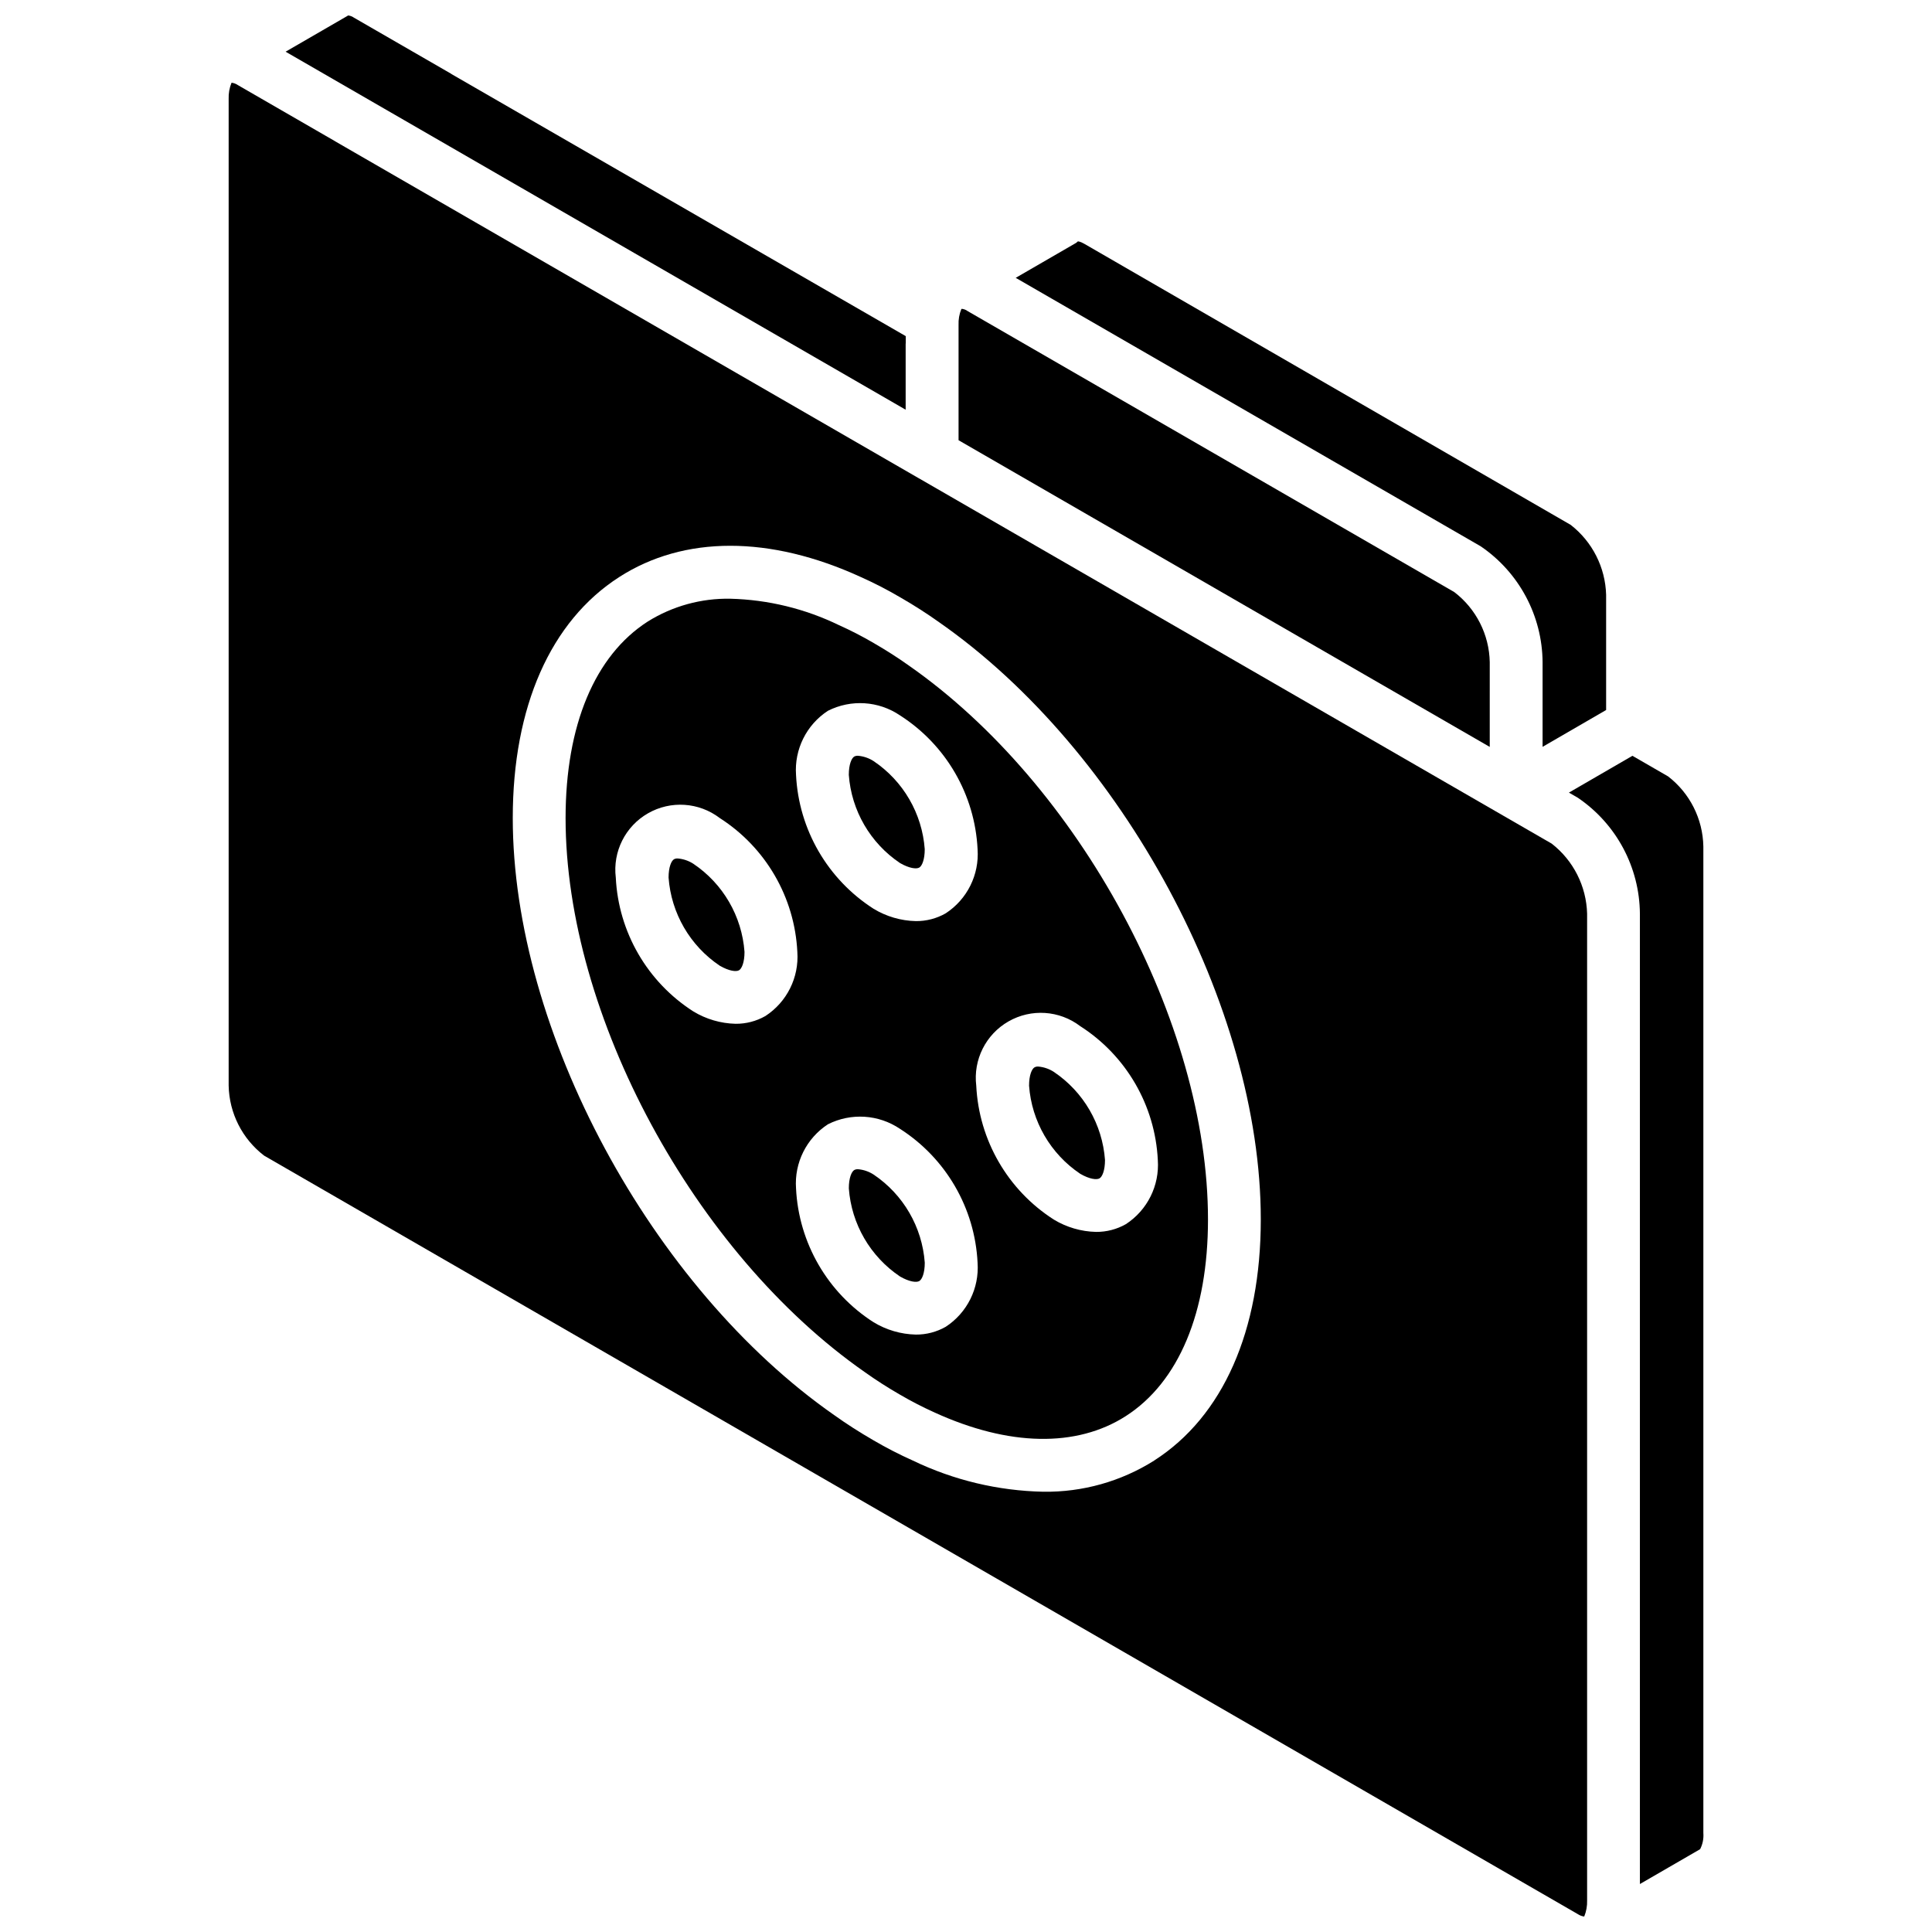
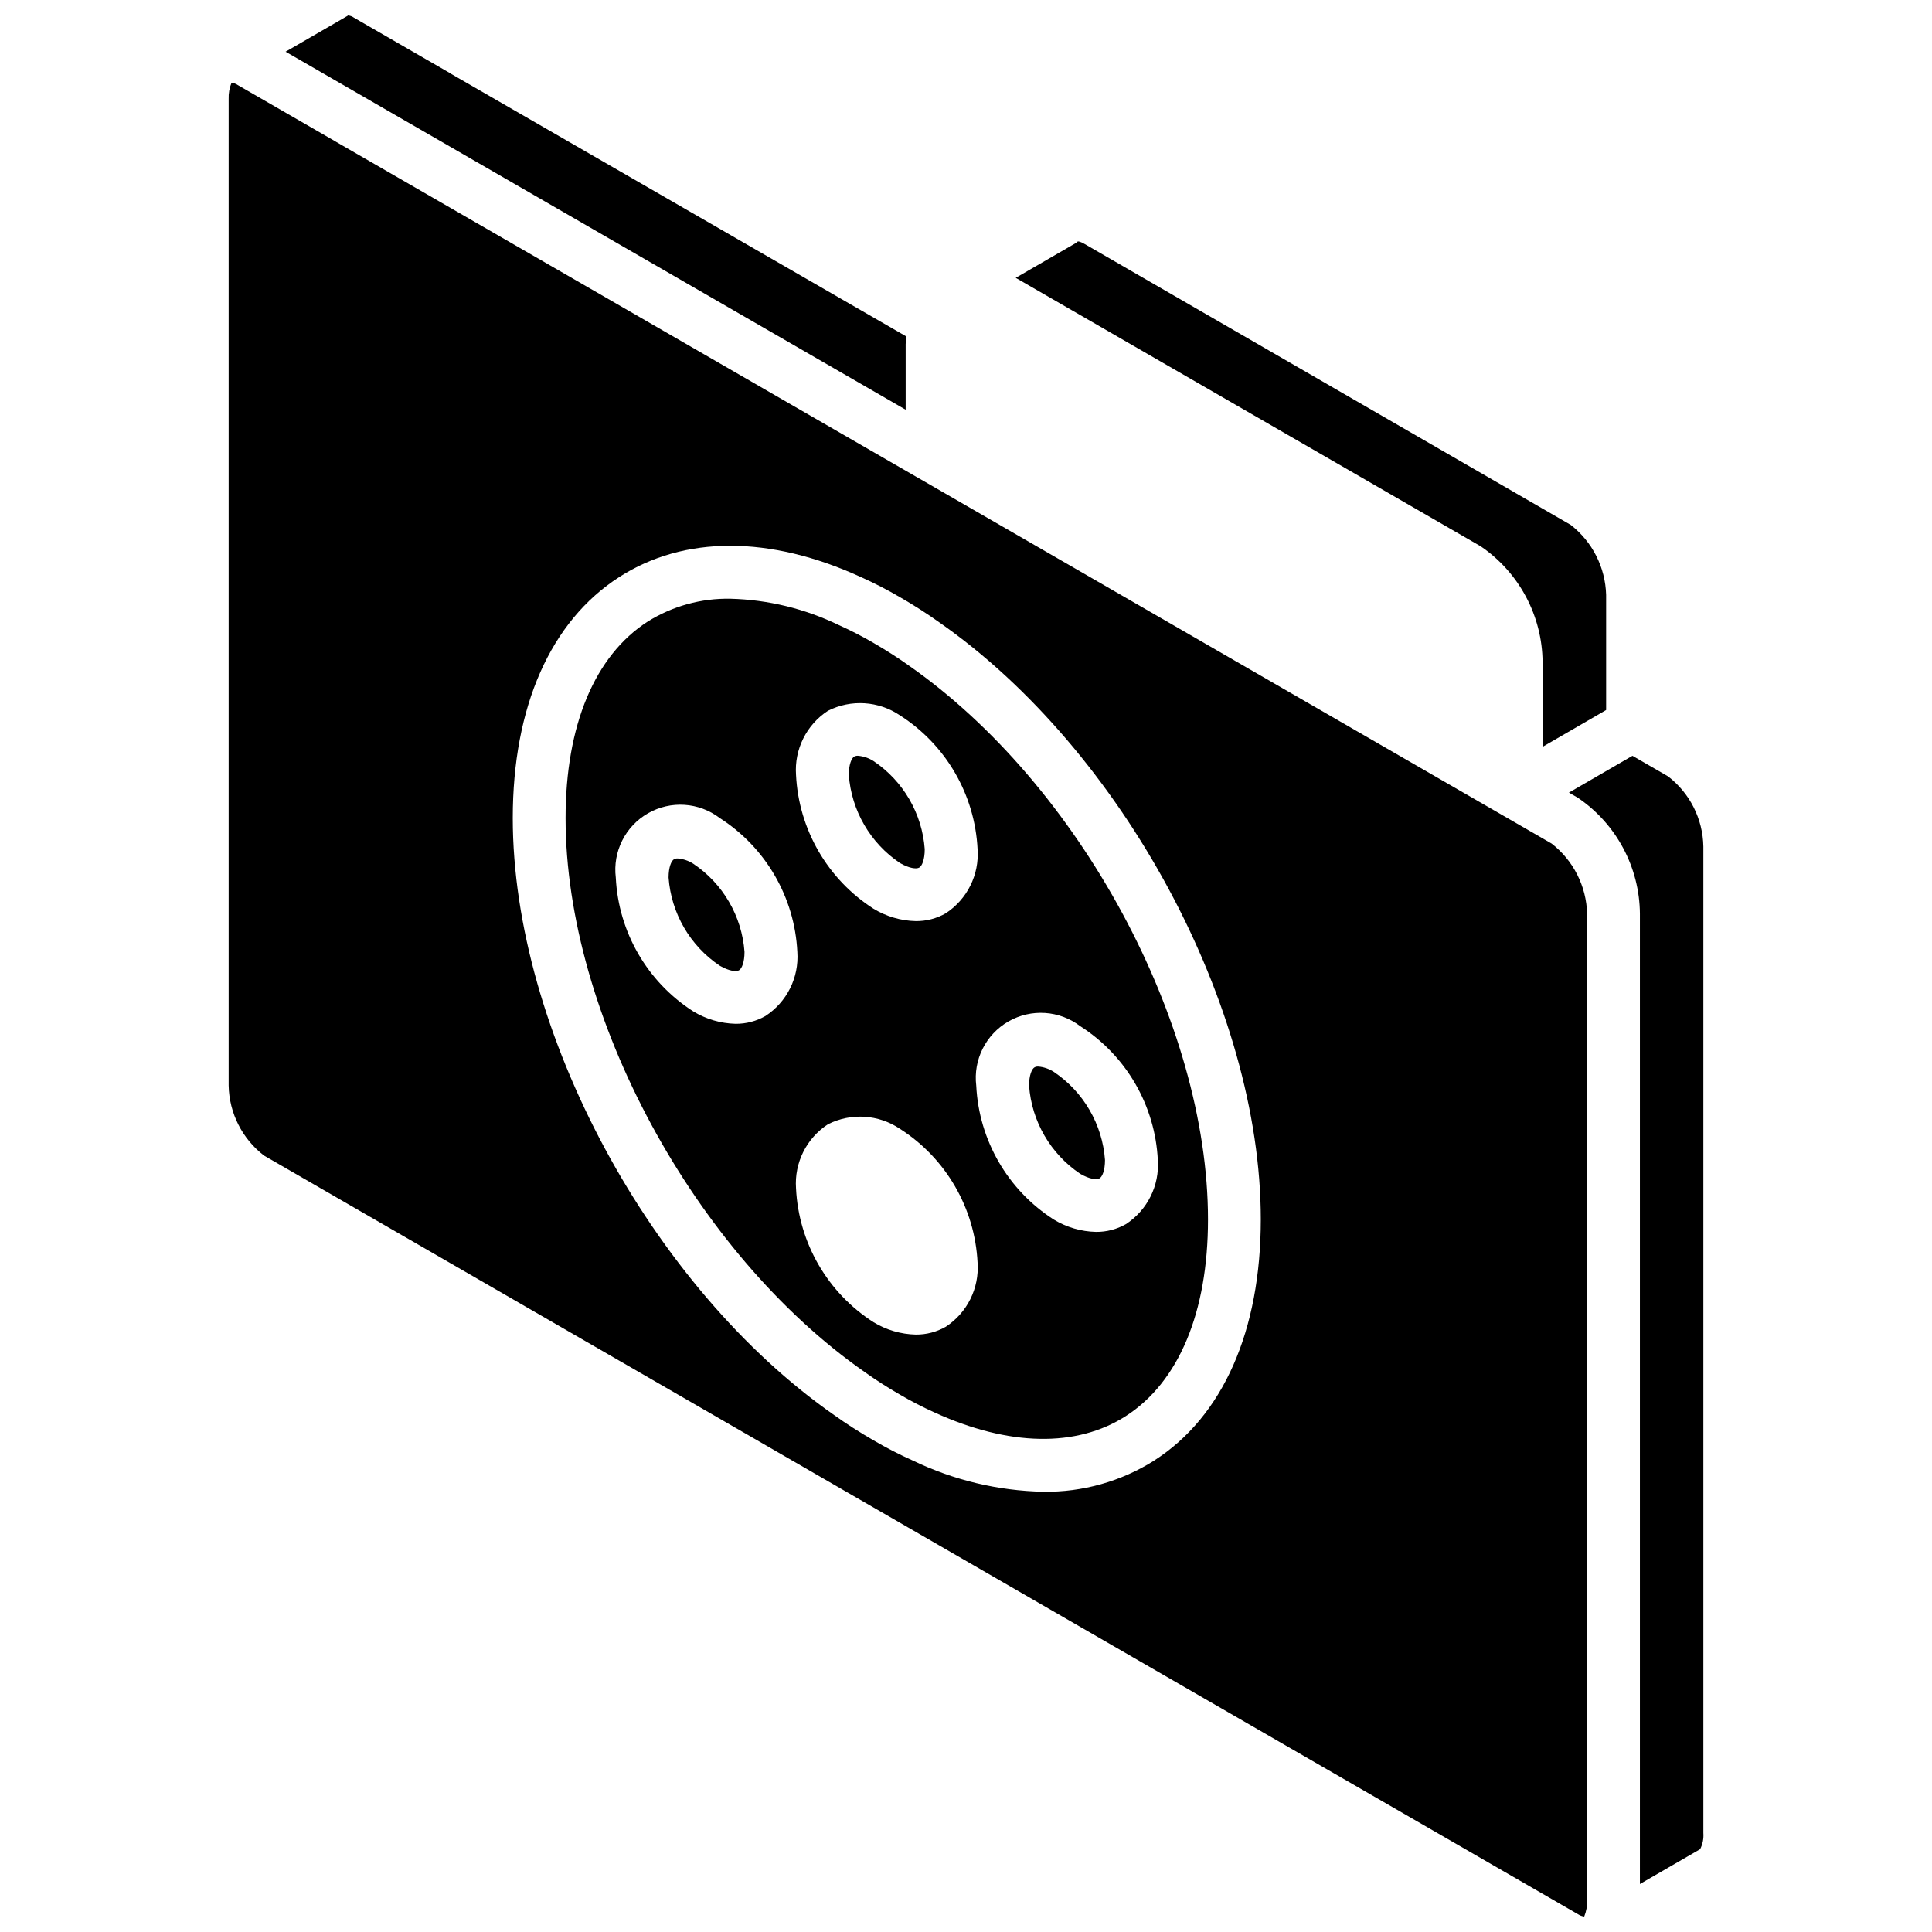
<svg xmlns="http://www.w3.org/2000/svg" width="800px" height="800px" version="1.1" viewBox="144 144 512 512">
  <defs>
    <clipPath id="b">
      <path d="m219 148.09h166v104.91h-166z" />
    </clipPath>
    <clipPath id="a">
      <path d="m204 165h361v486.9h-361z" />
    </clipPath>
  </defs>
  <g clip-path="url(#b)">
    <path d="m384.01 235.1c0-0.051 0.027-0.09 0.027-0.137v-1.883l-120.38-69.445c-0.035-0.02-0.051-0.055-0.086-0.078l-25.762-14.867c-0.469-0.34-1.02-0.547-1.594-0.594-0.047 0.031-0.074 0.082-0.121 0.109l-16.406 9.496 164.32 94.875z" />
  </g>
-   <path d="m375.51 455.27c-1.246-0.809-2.672-1.297-4.148-1.414-0.332-0.016-0.66 0.055-0.957 0.203-0.727 0.418-1.457 2.086-1.457 4.867 0.688 9.457 5.688 18.07 13.559 23.355 2.492 1.441 4.359 1.648 5.109 1.211 0.727-0.418 1.457-2.086 1.457-4.867-0.688-9.457-5.691-18.07-13.562-23.355z" />
  <path d="m327.74 372.91v-0.004c-1.246-0.805-2.672-1.285-4.148-1.406-0.332-0.016-0.66 0.055-0.957 0.199-0.727 0.418-1.457 2.086-1.457 4.867 0.691 9.457 5.691 18.07 13.559 23.355 2.496 1.441 4.359 1.648 5.113 1.211 0.723-0.422 1.453-2.086 1.453-4.867-0.688-9.457-5.691-18.07-13.562-23.355z" />
-   <path d="m538.8 319.48c-0.141-7.301-3.602-14.145-9.406-18.578l-128.96-74.461c-0.445-0.332-0.973-0.539-1.527-0.598l-0.141 0.059c-0.547 1.34-0.797 2.781-0.738 4.231v30.531l140.77 81.273z" />
  <path d="m552.8 319.48v22.438l16.84-9.758v-30.516c-0.199-7.273-3.644-14.078-9.391-18.547l-128.93-74.504c-1.145-0.66-1.691-0.637-1.672-0.613l-0.047 0.02c-0.145 0.102-0.23 0.254-0.383 0.344l-16.043 9.285 123.23 71.148c10.172 6.926 16.301 18.398 16.398 30.703z" />
  <path d="m382.5 372.71c2.492 1.441 4.359 1.637 5.109 1.207 0.727-0.418 1.457-2.086 1.457-4.867-0.688-9.457-5.691-18.07-13.562-23.355-1.246-0.805-2.672-1.289-4.148-1.41-0.332-0.016-0.66 0.055-0.957 0.199-0.727 0.418-1.457 2.086-1.457 4.867 0.691 9.457 5.688 18.07 13.559 23.359z" />
  <path d="m586.02 349.73-9.41-5.434-16.832 9.754 2.418 1.395v0.004c10.172 6.926 16.297 18.395 16.395 30.699v257.14l15.566-9.008c0.043-0.023 0.094-0.02 0.137-0.043l-0.02-0.039 0.273-0.137c0.68-1.324 0.977-2.812 0.859-4.297v-261.43c-0.129-7.312-3.586-14.164-9.387-18.613z" />
  <path d="m384.83 320.36c-2.898-2.066-6.016-4.059-9.32-5.965-2.961-1.738-6.012-3.309-9.145-4.711-8.992-4.367-18.816-6.762-28.809-7.016-7.731-0.148-15.336 1.953-21.895 6.043-14.043 9.016-21.777 27.523-21.777 52.098 0 52.18 34.09 115.29 79.301 146.82 2.926 2.09 5.953 4.031 9.32 5.973 2.965 1.73 6.019 3.305 9.148 4.715 19.695 9 37.652 9.332 50.699 0.961 14.039-9.02 21.777-27.516 21.777-52.098 0-52.18-34.094-115.3-79.301-146.82zm-21.426 12.008c6.117-3.094 13.426-2.629 19.102 1.215 12.191 7.797 19.855 21.016 20.562 35.473 0.473 6.777-2.762 13.277-8.453 16.988-2.41 1.375-5.141 2.086-7.914 2.059-3.953-0.09-7.812-1.215-11.191-3.266-12.188-7.805-19.848-21.023-20.555-35.48-0.473-6.773 2.762-13.277 8.449-16.988zm-16.562 80.887c-2.406 1.375-5.137 2.082-7.906 2.059-3.953-0.094-7.812-1.223-11.191-3.273-12.191-7.801-19.852-21.02-20.555-35.473-0.844-6.879 2.523-13.594 8.535-17.035 6.016-3.445 13.508-2.949 19.016 1.258 12.191 7.801 19.855 21.02 20.562 35.477 0.473 6.777-2.766 13.281-8.461 16.988zm47.773 82.363c-2.41 1.371-5.141 2.082-7.914 2.059-3.953-0.09-7.812-1.219-11.191-3.269-12.191-7.801-19.852-21.023-20.555-35.477-0.477-6.777 2.762-13.281 8.457-16.988 6.113-3.086 13.418-2.621 19.094 1.211 12.191 7.801 19.852 21.02 20.562 35.477 0.473 6.777-2.762 13.277-8.453 16.988zm35.656-79.676c12.191 7.801 19.852 21.02 20.562 35.477 0.469 6.777-2.766 13.277-8.453 16.988-2.41 1.375-5.141 2.082-7.914 2.059-3.953-0.09-7.812-1.215-11.195-3.266-12.188-7.805-19.848-21.023-20.555-35.48-0.836-6.879 2.527-13.59 8.543-17.035 6.012-3.441 13.504-2.949 19.012 1.258z" />
  <g clip-path="url(#a)">
    <path d="m555.2 367.56-12.832-7.406-0.012-0.008-0.031-0.02-0.02-0.008-154.73-89.332-0.055-0.023-154.7-89.312-0.051-0.043-25.766-14.875c-0.488-0.336-1.047-0.543-1.633-0.613h-0.008c-0.559 1.363-0.82 2.828-0.766 4.301v261.46c0.141 7.301 3.602 14.141 9.402 18.578l348.2 201.04c0.492 0.324 1.051 0.535 1.637 0.605 0.555-1.359 0.816-2.828 0.766-4.297v-261.46c-0.191-7.289-3.637-14.113-9.398-18.586zm-105.29 163.48c-8.797 5.559-19.023 8.434-29.43 8.285-11.977-0.246-23.762-3.059-34.559-8.258-3.562-1.594-7.039-3.383-10.414-5.356-3.762-2.172-7.16-4.352-10.391-6.664-48.559-33.852-85.227-101.91-85.227-158.25 0-29.504 10.02-52.191 28.215-63.875 17.18-11.043 39.906-11.043 63.988-0.02 3.566 1.594 7.043 3.383 10.414 5.359 3.691 2.125 7.188 4.363 10.387 6.648 48.562 33.859 85.23 101.91 85.23 158.25 0 29.508-10.016 52.195-28.215 63.871z" />
  </g>
  <path d="m430.27 455.07c2.492 1.441 4.359 1.641 5.109 1.211 0.727-0.418 1.457-2.086 1.457-4.867-0.688-9.457-5.691-18.07-13.566-23.355-1.242-0.809-2.668-1.293-4.144-1.414-0.332-0.016-0.664 0.055-0.957 0.207-0.727 0.414-1.457 2.082-1.457 4.863 0.688 9.457 5.688 18.07 13.559 23.355z" />
</svg>